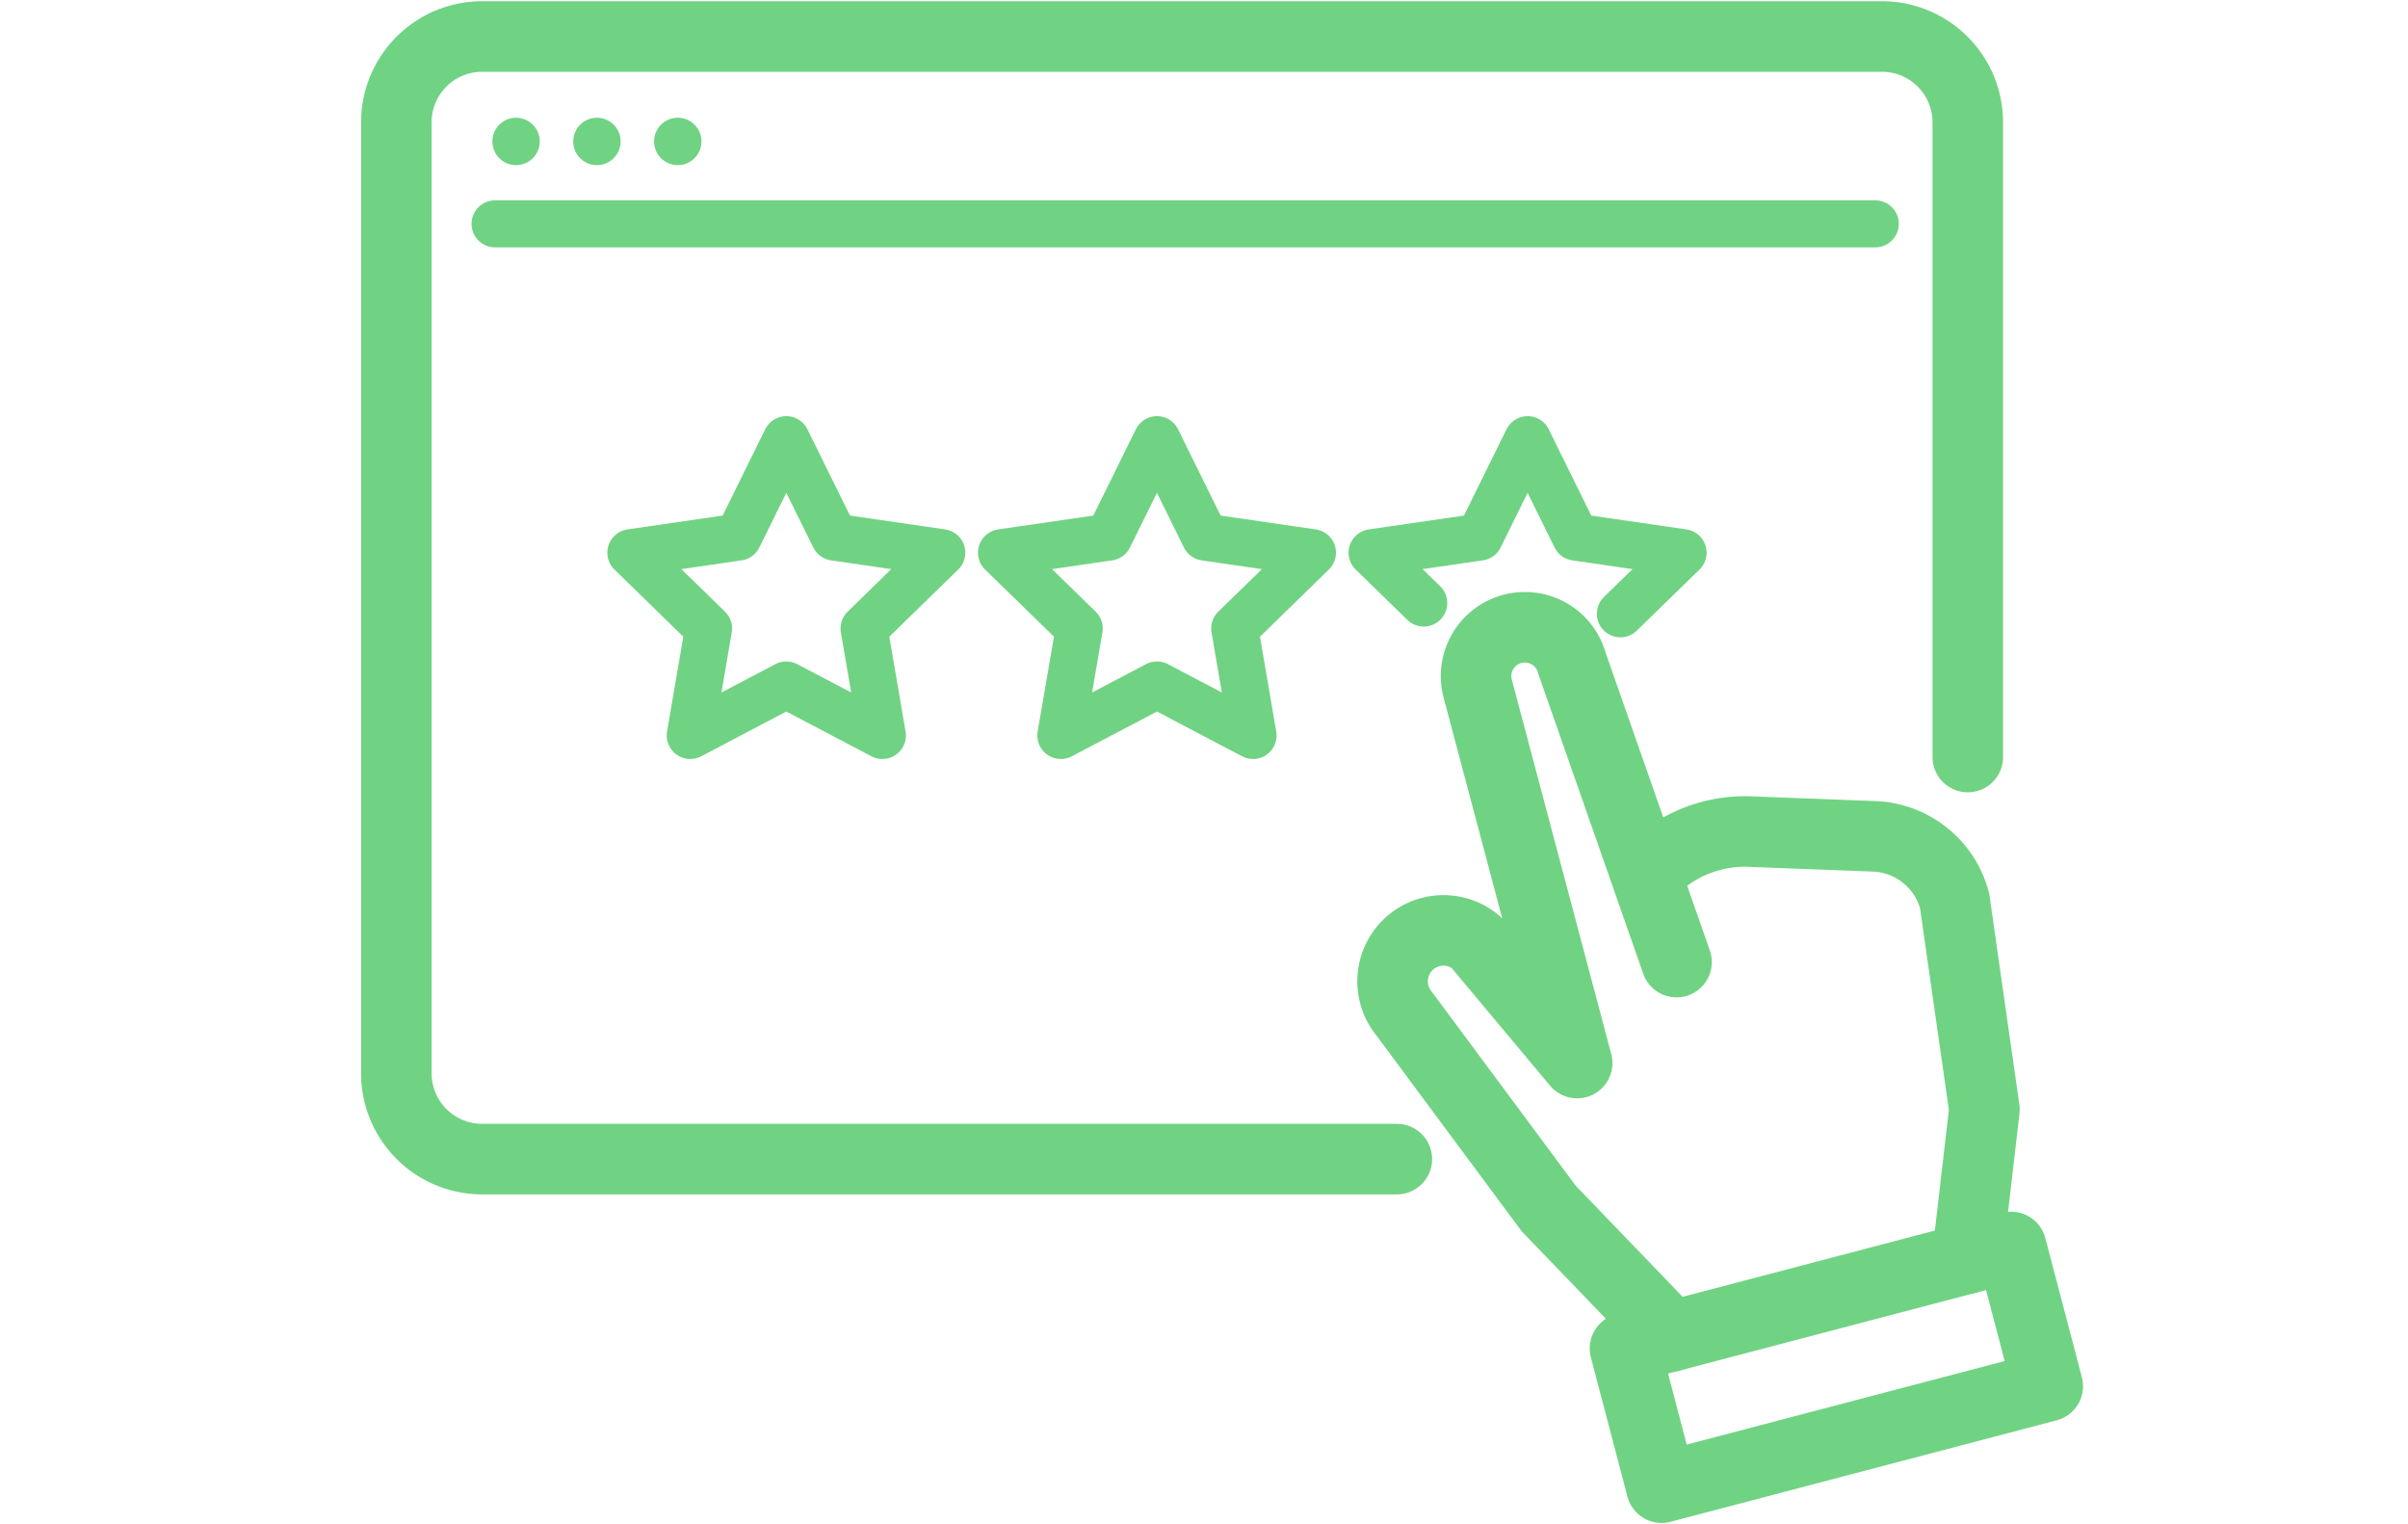
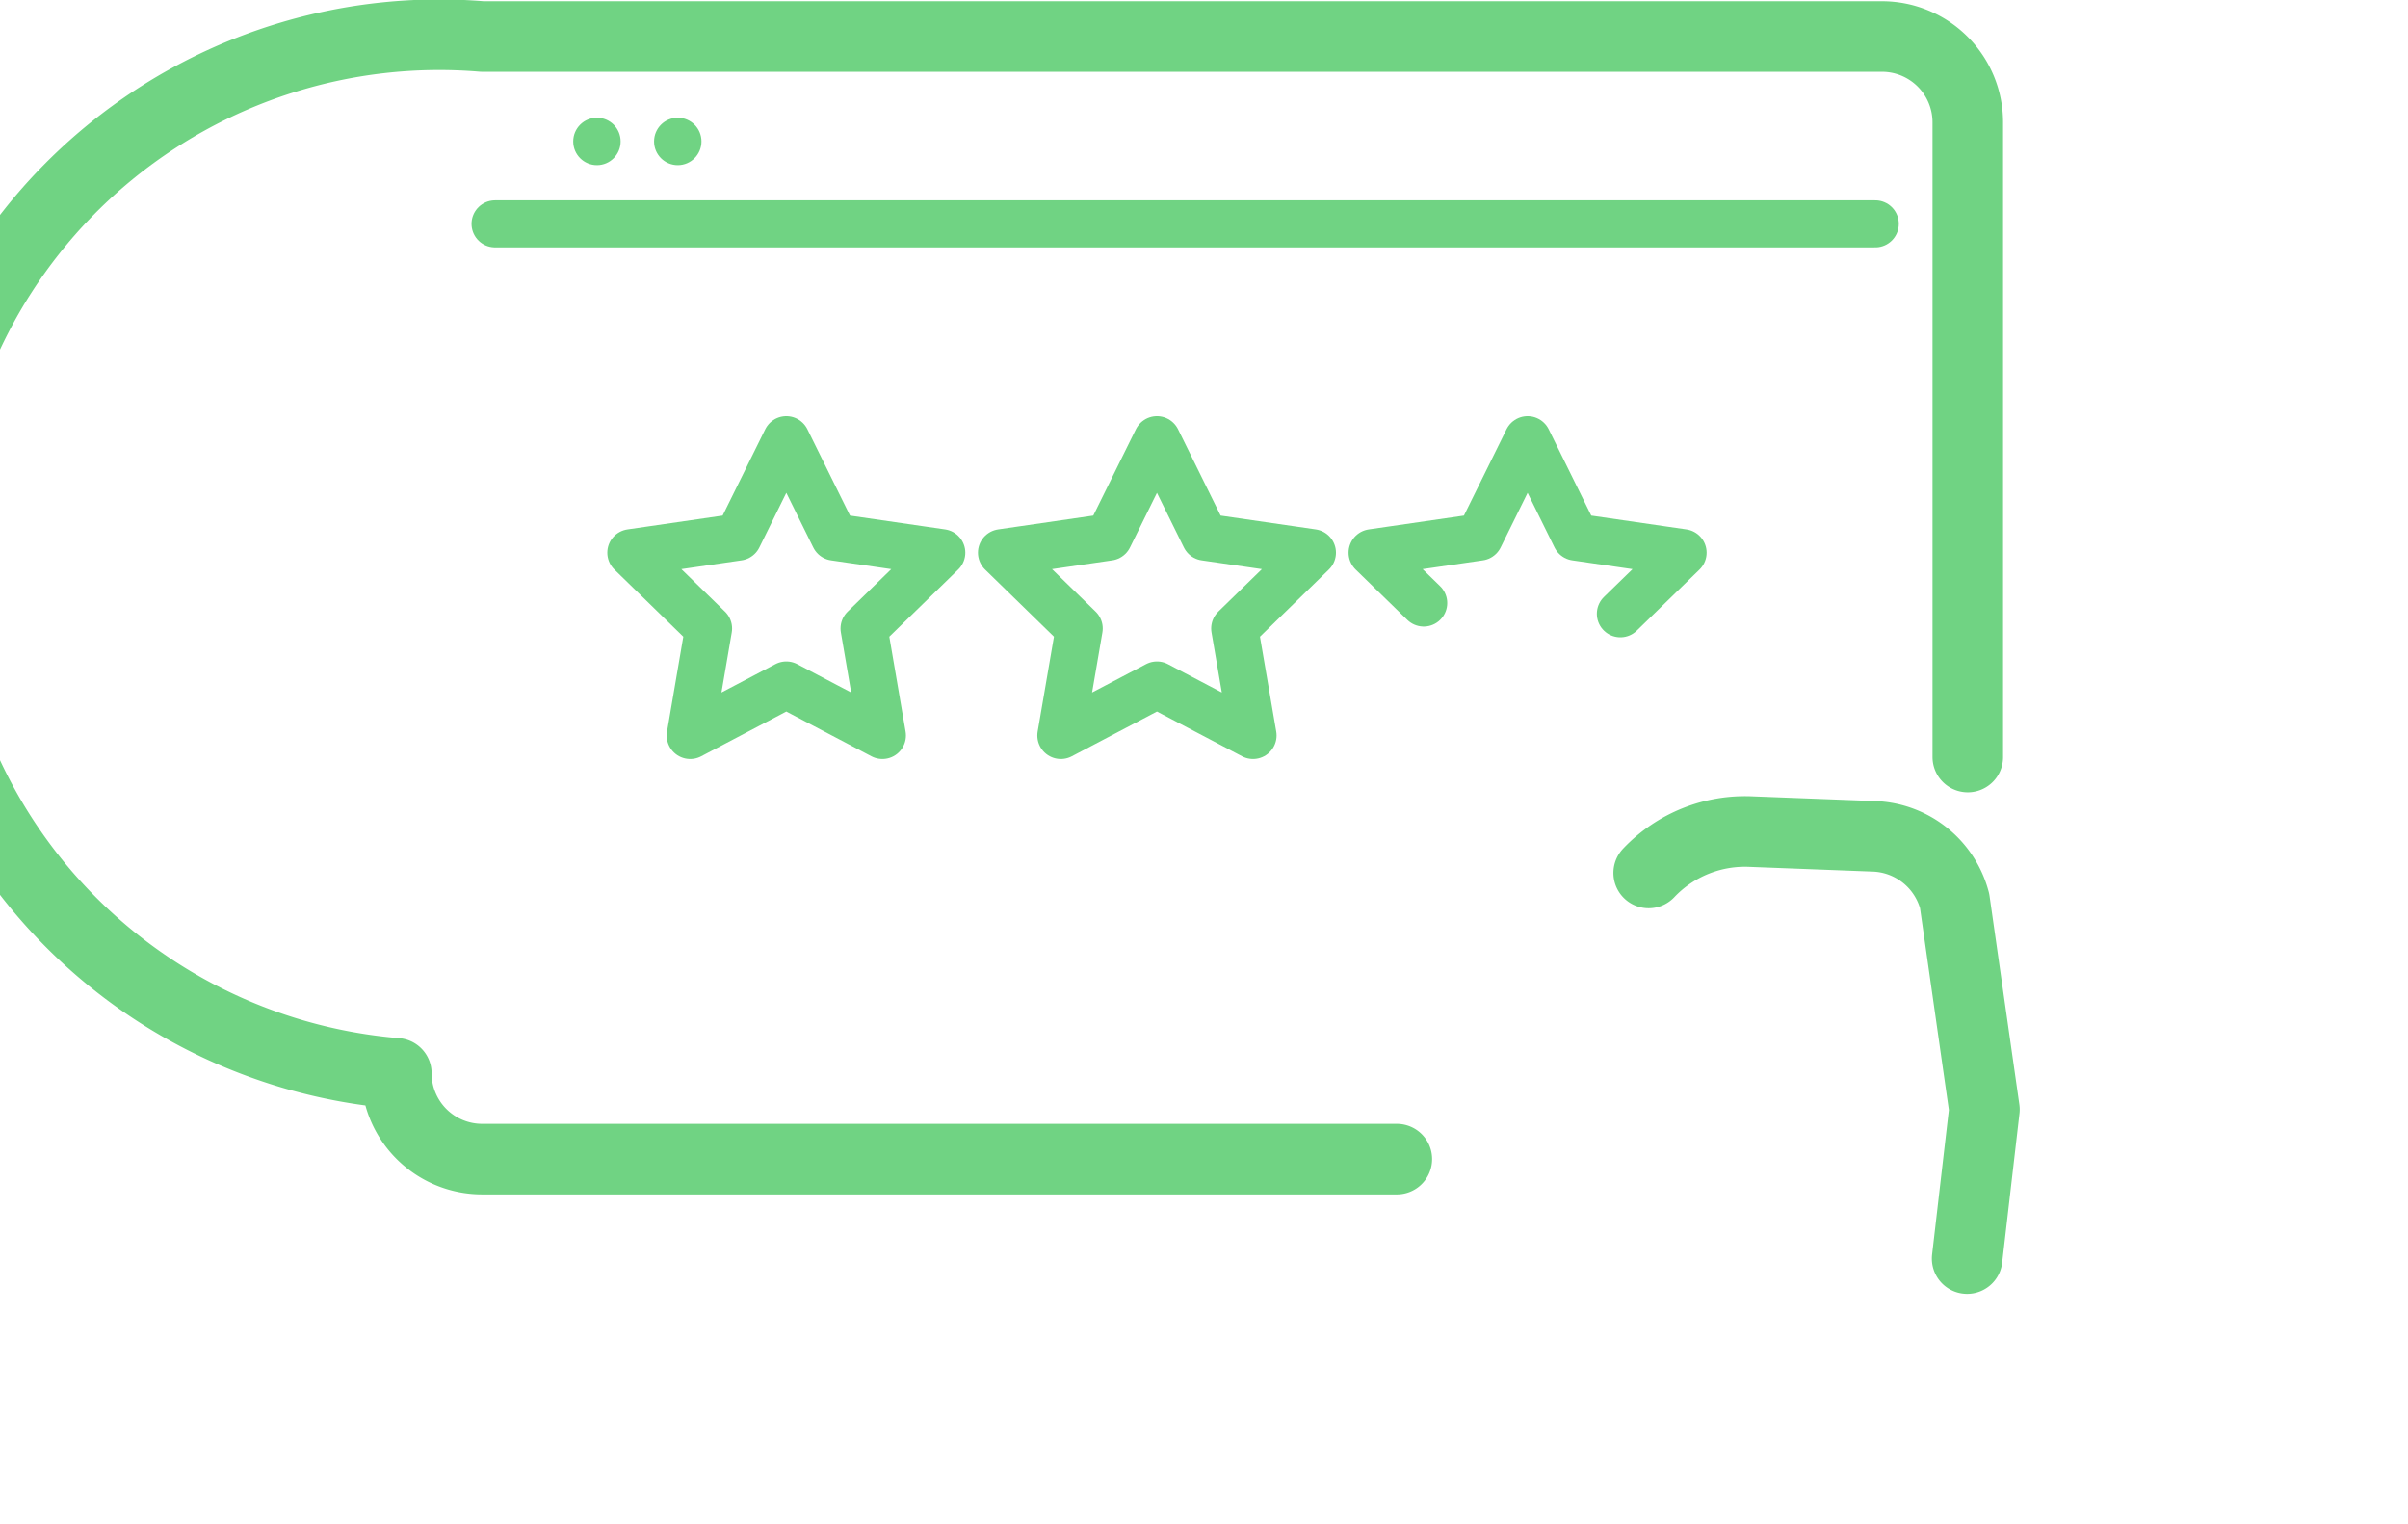
<svg xmlns="http://www.w3.org/2000/svg" id="Layer_1" data-name="Layer 1" viewBox="0 0 512 323.96">
  <defs>
    <style>.cls-1,.cls-2,.cls-4{fill:none;stroke-linecap:round;stroke-linejoin:round;}.cls-1,.cls-2,.cls-3,.cls-4{stroke:#70d383;}.cls-1{stroke-width:15px;}.cls-2{stroke-width:10px;}.cls-3{fill:#70d383;stroke-miterlimit:10;}.cls-4{stroke-width:15px;}</style>
  </defs>
-   <path class="cls-1" d="M297,246.42H102.52a18.25,18.25,0,0,1-18.25-18.24V26A18.25,18.25,0,0,1,102.52,7.76H400.15A18.25,18.25,0,0,1,418.4,26V160.94" />
+   <path class="cls-1" d="M297,246.42H102.52a18.25,18.25,0,0,1-18.25-18.24A18.25,18.25,0,0,1,102.52,7.76H400.15A18.25,18.25,0,0,1,418.4,26V160.94" />
  <line class="cls-2" x1="105.26" y1="47.59" x2="398.73" y2="47.59" />
-   <circle class="cls-3" cx="109.73" cy="30.07" r="4.54" />
  <circle class="cls-3" cx="126.92" cy="30.07" r="4.54" />
  <circle class="cls-3" cx="144.11" cy="30.07" r="4.54" />
-   <path class="cls-1" d="M355.43,284.07,329.3,256.93l-30.72-41.4A10.84,10.84,0,0,1,300,200.3h0a10.82,10.82,0,0,1,13.84,0L335.34,226l-21.15-79.63a10.38,10.38,0,0,1,7.4-12.68h0a10.39,10.39,0,0,1,12.68,7.41l22.2,63.43" />
  <path class="cls-1" d="M418.26,267.57l3.68-31.7-6.34-44.35a18.41,18.41,0,0,0-17.13-13.72l-26.08-1a28.2,28.2,0,0,0-21.84,8.78" />
-   <rect class="cls-4" x="348.01" y="275.39" width="84.9" height="30.6" transform="translate(-61.05 108.75) rotate(-14.72)" />
  <polygon class="cls-2" points="167.19 93.47 177.41 114.18 200.25 117.5 183.72 133.61 187.62 156.36 167.19 145.62 146.76 156.36 150.66 133.61 134.13 117.5 156.97 114.18 167.19 93.47" />
  <polygon class="cls-2" points="246 93.47 256.21 114.18 279.06 117.5 262.53 133.61 266.43 156.36 246 145.62 225.56 156.36 229.47 133.61 212.94 117.5 235.78 114.18 246 93.47" />
  <polyline class="cls-2" points="302.72 128.2 291.74 117.5 314.59 114.18 324.81 93.47 335.02 114.18 357.87 117.5 344.53 130.49" />
</svg>